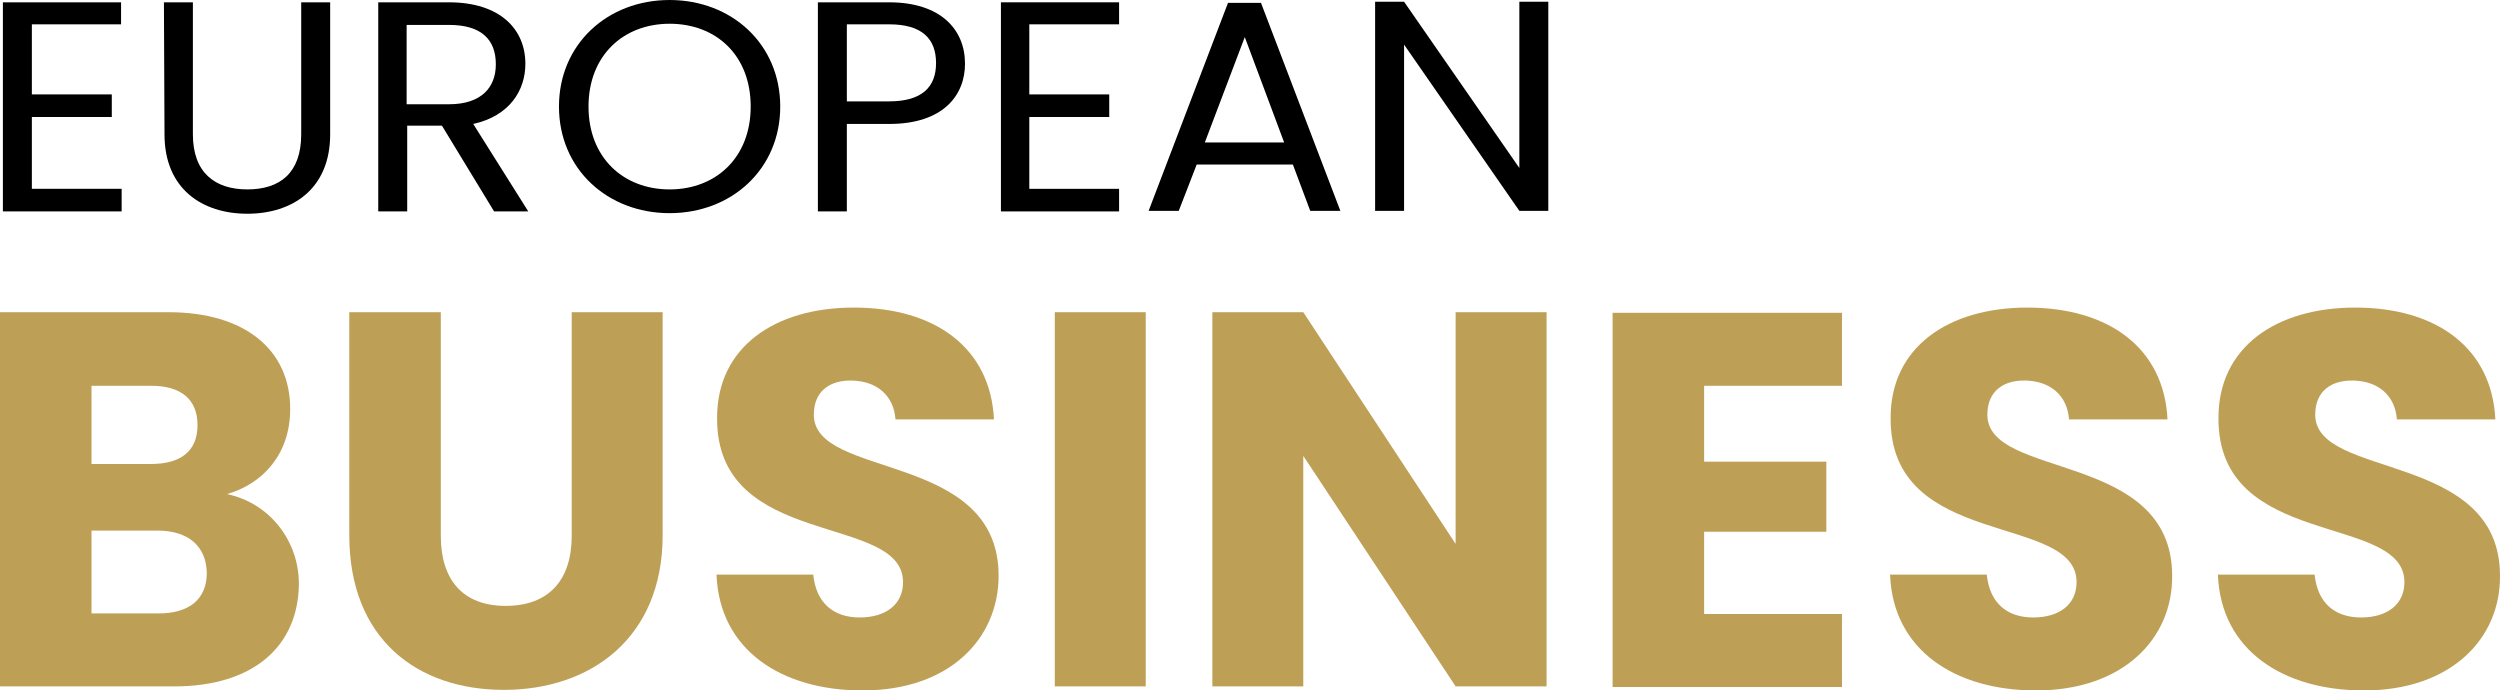
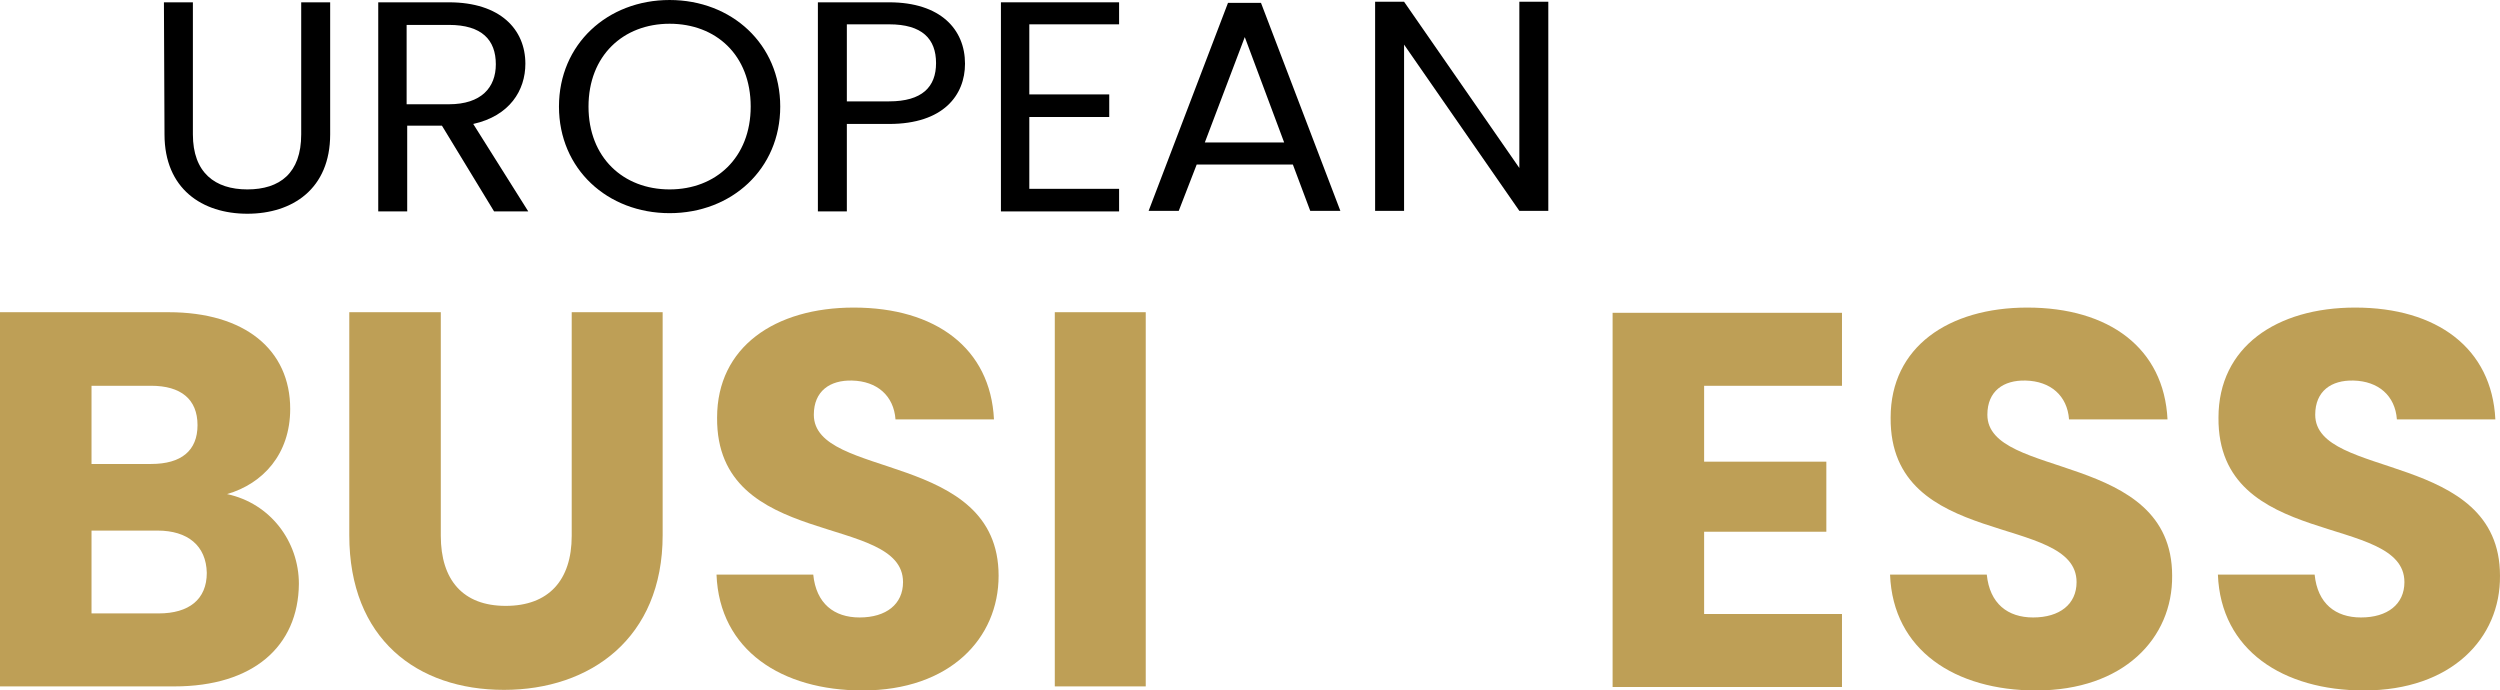
<svg xmlns="http://www.w3.org/2000/svg" xmlns:ns1="http://sodipodi.sourceforge.net/DTD/sodipodi-0.dtd" xmlns:ns2="http://www.inkscape.org/namespaces/inkscape" version="1.1" id="Ebene_1" x="0px" y="0px" viewBox="0 0 431.601 119.2" xml:space="preserve" ns1:docname="Logo.svg" width="431.601" height="119.2" ns2:version="1.3 (0e150ed6c4, 2023-07-21)">
  <defs id="defs17" />
  <ns1:namedview id="namedview17" pagecolor="#ffffff" bordercolor="#000000" borderopacity="0.25" ns2:showpageshadow="2" ns2:pageopacity="0.0" ns2:pagecheckerboard="0" ns2:deskcolor="#d1d1d1" ns2:zoom="2.1605891" ns2:cx="216.83901" ns2:cy="96.50146" ns2:window-width="5120" ns2:window-height="2054" ns2:window-x="-11" ns2:window-y="-11" ns2:window-maximized="1" ns2:current-layer="Ebene_1" />
  <style type="text/css" id="style1">
	.st0{fill:#BE9F56;}
</style>
  <g id="g9" transform="translate(-81,-324.3)">
    <path class="st0" d="M 111.1,442.8 H 81 v -64.6 h 29.1 c 13.2,0 21,6.5 21,16.7 0,7.8 -4.7,12.9 -10.9,14.7 7.5,1.6 12.4,8.2 12.4,15.5 -0.1,10.8 -7.9,17.7 -21.5,17.7 z m -4,-51.9 H 96.8 v 13.5 h 10.3 c 5.2,0 8,-2.3 8,-6.7 0,-4.5 -2.9,-6.8 -8,-6.8 z m 1.1,25 H 96.8 v 14.3 h 11.6 c 5.2,0 8.3,-2.4 8.3,-7 -0.1,-4.7 -3.3,-7.3 -8.5,-7.3 z" id="path2" />
    <path class="st0" d="m 141.4,378.2 h 15.7 v 38.6 c 0,7.6 3.8,12.1 11.2,12.1 7.4,0 11.4,-4.4 11.4,-12.1 v -38.6 h 15.7 v 38.5 c 0,17.8 -12.5,26.7 -27.4,26.7 -15,0 -26.7,-8.8 -26.7,-26.7 v -38.5 z" id="path3" />
    <path class="st0" d="m 229.9,443.5 c -13.9,0 -24.7,-6.9 -25.2,-20 h 16.7 c 0.5,5 3.6,7.4 8,7.4 4.6,0 7.5,-2.3 7.5,-6.1 0,-12 -32.3,-5.5 -32.1,-28.4 0,-12.2 10,-19 23.6,-19 14.1,0 23.6,7 24.2,19.3 h -17 c -0.3,-4.1 -3.2,-6.6 -7.5,-6.7 -3.8,-0.1 -6.6,1.8 -6.6,5.9 0,11.2 31.9,6.2 31.9,27.8 0,10.8 -8.4,19.8 -23.5,19.8 z" id="path4" />
    <path class="st0" d="m 263.1,378.2 h 15.7 v 64.6 h -15.7 z" id="path5" />
-     <path class="st0" d="m 348,378.2 v 64.6 H 332.3 L 306,403 v 39.8 H 290.3 V 378.2 H 306 l 26.3,40 v -40 z" id="path6" />
    <path class="st0" d="M 399,390.9 H 375.2 V 404 h 21.1 v 12.1 h -21.1 v 14.2 H 399 v 12.6 H 359.4 V 378.3 H 399 Z" id="path7" />
    <path class="st0" d="m 432.5,443.5 c -13.9,0 -24.7,-6.9 -25.2,-20 H 424 c 0.5,5 3.6,7.4 8,7.4 4.6,0 7.5,-2.3 7.5,-6.1 0,-12 -32.3,-5.5 -32.1,-28.4 0,-12.2 10,-19 23.6,-19 14.1,0 23.6,7 24.2,19.3 h -17 c -0.3,-4.1 -3.2,-6.6 -7.5,-6.7 -3.8,-0.1 -6.6,1.8 -6.6,5.9 0,11.2 31.9,6.2 31.9,27.8 0.1,10.8 -8.4,19.8 -23.5,19.8 z" id="path8" />
    <path class="st0" d="m 489.1,443.5 c -13.9,0 -24.7,-6.9 -25.2,-20 h 16.7 c 0.5,5 3.6,7.4 8,7.4 4.6,0 7.5,-2.3 7.5,-6.1 0,-12 -32.3,-5.5 -32.1,-28.4 0,-12.2 10,-19 23.6,-19 14.1,0 23.6,7 24.2,19.3 h -17 c -0.3,-4.1 -3.2,-6.6 -7.5,-6.7 -3.8,-0.1 -6.6,1.8 -6.6,5.9 0,11.2 31.9,6.2 31.9,27.8 0.1,10.8 -8.4,19.8 -23.5,19.8 z" id="path9" />
  </g>
  <g id="g17" transform="translate(-81,-324.3)">
-     <path d="M 101.9,328.5 H 86.5 v 12.1 h 13.8 v 3.9 H 86.5 v 12.4 H 102 v 3.9 H 81.5 v -36.1 h 20.4 z" id="path10" />
    <path d="m 109.3,324.7 h 5 v 22.8 c 0,6.6 3.8,9.5 9.4,9.5 5.6,0 9.3,-2.8 9.3,-9.5 v -22.8 h 5 v 22.8 c 0,9.4 -6.5,13.7 -14.3,13.7 -7.8,0 -14.3,-4.3 -14.3,-13.7 z" id="path11" />
    <path d="m 158.5,324.7 c 8.9,0 13.2,4.7 13.2,10.6 0,4.6 -2.7,9 -9,10.4 l 9.5,15.1 h -5.9 l -9,-14.8 h -6 v 14.8 h -5 v -36.1 z m 0,3.9 h -7.3 v 13.7 h 7.3 c 5.6,0 8.1,-2.9 8.1,-6.9 0,-4.2 -2.4,-6.8 -8.1,-6.8 z" id="path12" />
    <path d="m 196.6,361.1 c -10.7,0 -19.1,-7.6 -19.1,-18.4 0,-10.8 8.4,-18.4 19.1,-18.4 10.7,0 19.1,7.6 19.1,18.4 0,10.8 -8.4,18.4 -19.1,18.4 z m 0,-4.1 c 8,0 14,-5.5 14,-14.3 0,-8.9 -6,-14.3 -14,-14.3 -8,0 -14,5.5 -14,14.3 0,8.8 6,14.3 14,14.3 z" id="path13" />
    <path d="m 234.5,345.7 h -7.3 v 15.1 h -5 v -36.1 h 12.3 c 8.9,0 13.1,4.7 13.1,10.6 0,5.4 -3.7,10.4 -13.1,10.4 z m 0,-3.9 c 5.7,0 8.1,-2.5 8.1,-6.6 0,-4.2 -2.4,-6.7 -8.1,-6.7 h -7.3 v 13.3 z" id="path14" />
    <path d="m 274.2,328.5 h -15.5 v 12.1 h 13.8 v 3.9 h -13.8 v 12.4 h 15.5 v 3.9 h -20.4 v -36.1 h 20.4 z" id="path15" />
    <path d="m 304.2,352.7 h -16.6 l -3.1,8 h -5.2 L 293,324.8 h 5.7 l 13.7,35.9 h -5.2 z m -8.3,-22 -6.9,18.2 h 13.7 z" id="path16" />
    <path d="m 348.3,324.6 v 36.1 h -5 L 323.4,332 v 28.7 h -5 v -36.1 h 5 l 19.9,28.7 v -28.7 z" id="path17" />
  </g>
</svg>